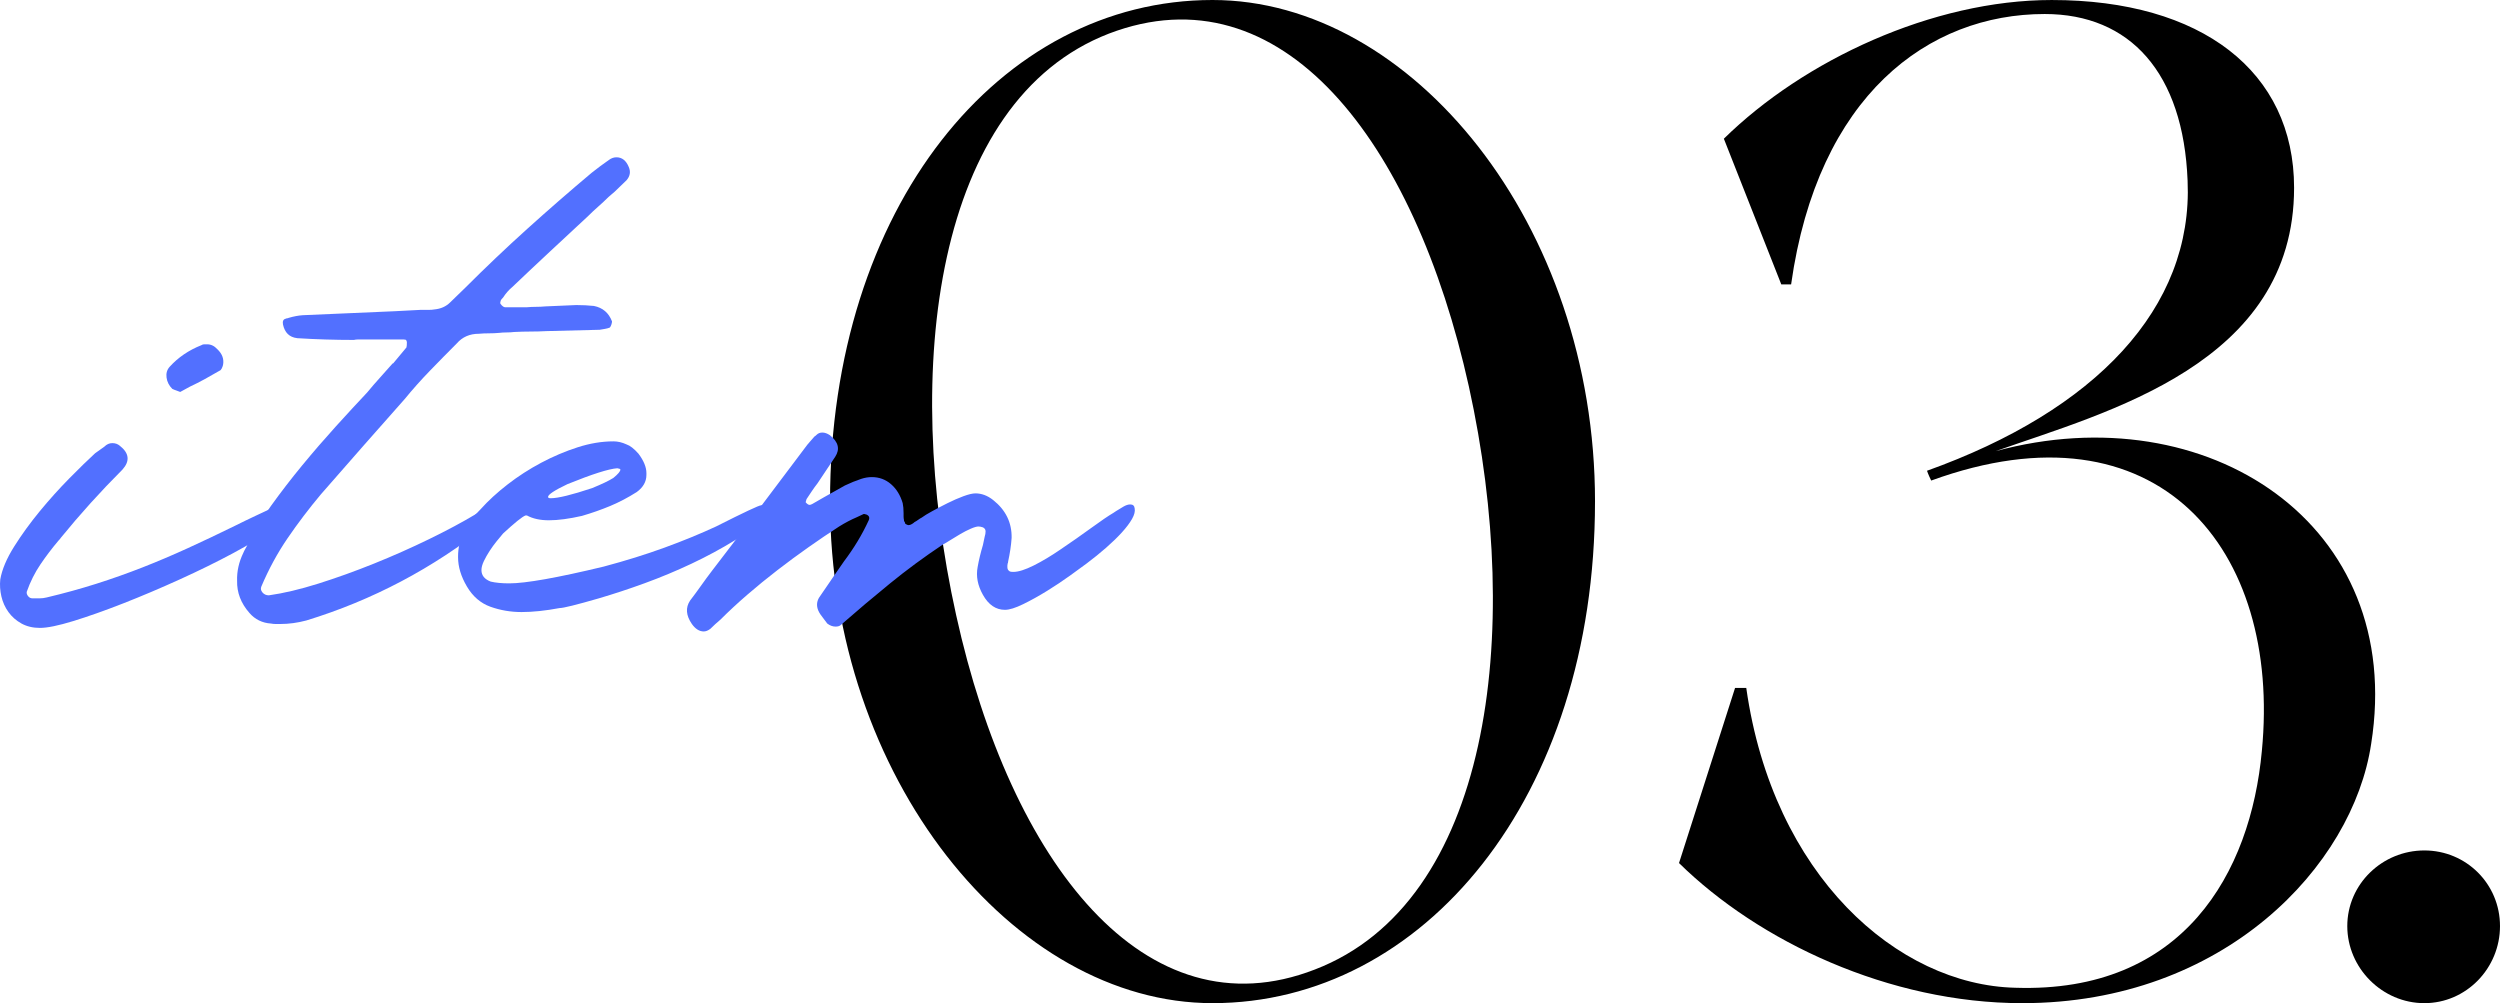
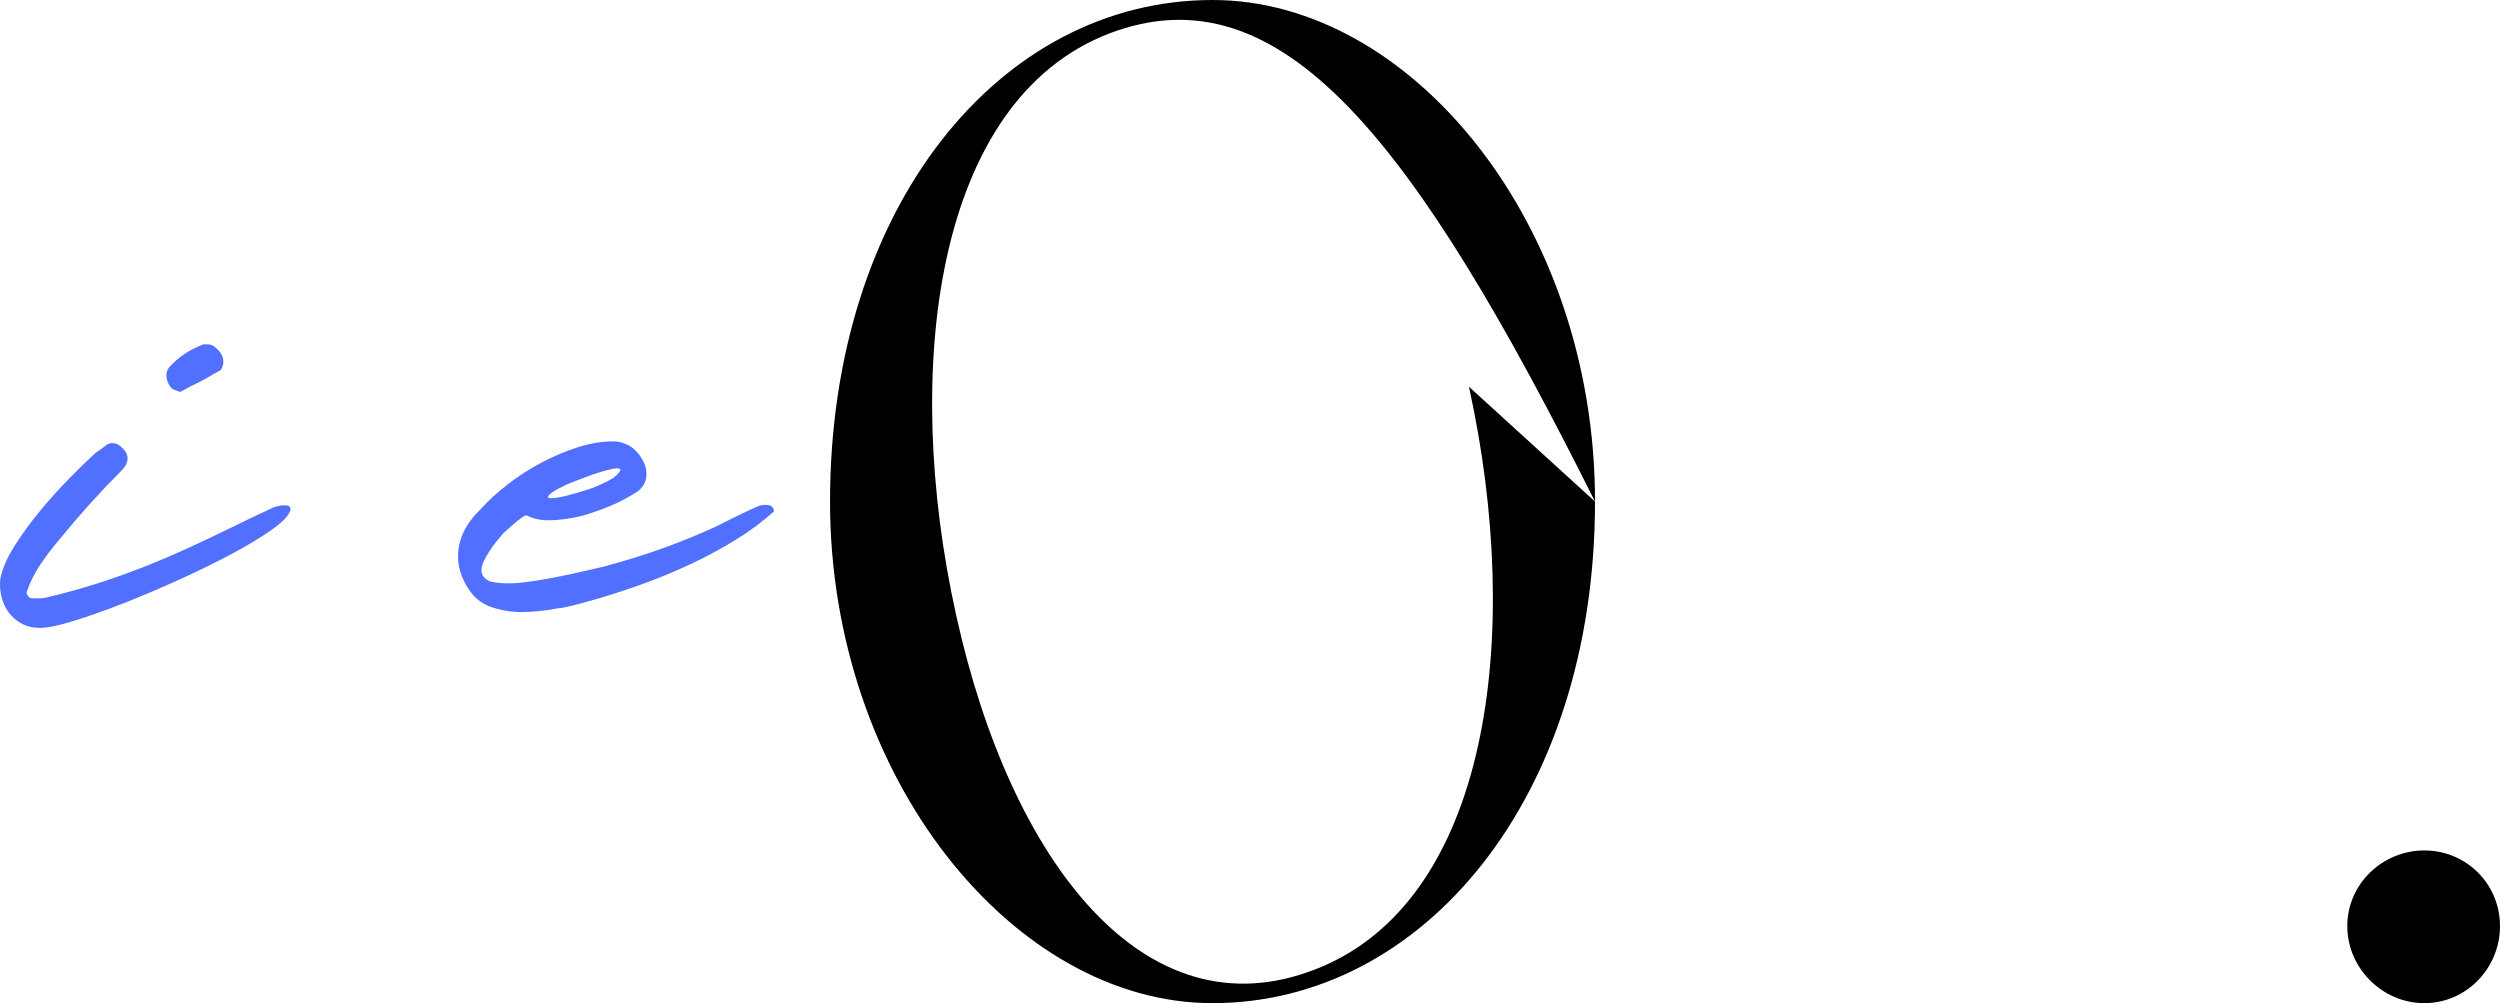
<svg xmlns="http://www.w3.org/2000/svg" id="_イヤー_2" viewBox="0 0 224.762 90.188">
  <defs>
    <style>.cls-1{fill:#5270ff;}</style>
  </defs>
  <g id="design">
    <g>
      <g>
-         <path d="M143.399,45.094c0,26.704-15.494,45.094-34.388,45.094-17.886,0-34.387-20.28-34.387-45.094C74.624,18.643,89.866,0,109.012,0c17.887,0,34.388,20.154,34.388,45.094Zm-11.336-10.329C127.15,12.596,115.184-2.897,99.691,3.023c-15.619,6.046-18.643,30.105-13.73,52.274,4.913,22.295,17.005,37.789,32.246,31.869,15.745-6.046,18.768-30.105,13.856-52.4Z" />
-         <path d="M213.177,66.886c-1.638,10.959-13.226,23.303-31.365,23.303-11.966,0-23.681-5.542-30.86-12.596l5.039-15.745h1.007c2.394,16.879,13.604,26.704,24.185,26.956,15.116,.504,21.162-10.329,22.169-21.288,1.764-18.138-9.321-31.742-29.727-24.311-.252-.503-.378-.881-.378-.881,15.116-5.417,23.933-14.612,23.429-26.074-.378-9.699-5.165-14.989-12.848-14.989-10.455,0-20.406,7.306-22.799,24.311h-.882l-5.164-13.1c7.18-7.054,18.768-12.47,29.475-12.47,13.478,0,21.791,6.424,21.791,16.879,0,15.871-16.879,20.154-26.83,23.681,19.02-5.165,36.906,6.55,33.758,26.326Z" />
+         <path d="M143.399,45.094c0,26.704-15.494,45.094-34.388,45.094-17.886,0-34.387-20.28-34.387-45.094C74.624,18.643,89.866,0,109.012,0c17.887,0,34.388,20.154,34.388,45.094ZC127.15,12.596,115.184-2.897,99.691,3.023c-15.619,6.046-18.643,30.105-13.73,52.274,4.913,22.295,17.005,37.789,32.246,31.869,15.745-6.046,18.768-30.105,13.856-52.4Z" />
        <path d="M224.762,83.261c0,3.779-3.023,6.928-6.802,6.928s-6.928-3.149-6.928-6.928c0-3.779,3.149-6.802,6.928-6.802s6.802,3.023,6.802,6.802Z" />
      </g>
      <g>
        <path class="cls-1" d="M3.593,56.452c-.635,0-1.19-.133-1.665-.396-.476-.265-.866-.608-1.17-1.031-.304-.423-.515-.893-.634-1.408-.119-.516-.152-1.024-.099-1.527,.158-.898,.575-1.883,1.249-2.954,.674-1.071,1.441-2.127,2.3-3.172,.859-1.044,1.745-2.028,2.657-2.954,.912-.925,1.685-1.678,2.32-2.26l.833-.595c.211-.211,.449-.317,.714-.317,.264,0,.489,.079,.674,.238,.846,.661,.925,1.375,.238,2.141-1.957,1.957-3.807,4.005-5.552,6.146-.026,.054-.093,.133-.198,.238-.582,.688-1.124,1.401-1.625,2.141-.502,.74-.912,1.56-1.229,2.458-.026,.132,.014,.265,.119,.396,.106,.133,.238,.198,.396,.198h.634c.211,0,.423-.026,.635-.079,1.559-.37,3.046-.78,4.461-1.229,1.414-.449,2.795-.938,4.144-1.467,1.348-.528,2.703-1.103,4.064-1.725,1.361-.621,2.769-1.289,4.223-2.002,.687-.343,1.328-.654,1.923-.932,.595-.277,1.117-.521,1.566-.733,.132-.053,.297-.099,.496-.139s.377-.06,.535-.06c.343,0,.515,.119,.515,.357-.053,.45-.562,1.025-1.527,1.725-.965,.701-2.175,1.441-3.628,2.221-1.454,.78-3.053,1.566-4.798,2.359-1.745,.793-3.444,1.514-5.095,2.161-1.653,.647-3.146,1.176-4.481,1.586-1.335,.41-2.333,.615-2.994,.615Zm12.61-21.214c-.053-.026-.106-.046-.159-.059-.053-.013-.106-.033-.159-.06-.158-.053-.291-.105-.396-.159-.291-.291-.463-.628-.515-1.011-.053-.383,.04-.707,.278-.972,.766-.846,1.718-1.493,2.855-1.943,.079-.053,.165-.079,.258-.079h.258c.343,0,.647,.146,.912,.436,.449,.423,.621,.899,.515,1.428-.026,.106-.066,.212-.119,.317-.053,.106-.119,.172-.198,.198-.45,.265-.892,.516-1.328,.753-.436,.238-.879,.463-1.328,.674-.133,.079-.278,.159-.436,.238-.158,.079-.304,.159-.436,.238Z" />
-         <path class="cls-1" d="M26.71,30.4c-.688-.08-1.11-.489-1.269-1.229-.053-.291,.026-.462,.238-.515,.053-.026,.099-.04,.139-.04,.04,0,.085-.013,.139-.04,.449-.132,.872-.211,1.269-.238,1.374-.053,2.749-.112,4.124-.178,1.374-.066,2.749-.125,4.124-.179,.37-.026,.753-.046,1.15-.06,.397-.013,.78-.033,1.15-.06h.714c.238,0,.423-.013,.555-.04,.581-.053,1.057-.264,1.428-.634,.211-.211,.436-.429,.674-.654,.238-.224,.462-.442,.674-.654,1.824-1.824,3.681-3.588,5.571-5.293,1.89-1.705,3.826-3.391,5.809-5.056,.264-.211,.521-.41,.773-.595,.25-.185,.508-.37,.773-.555,.211-.158,.436-.238,.674-.238,.501,0,.872,.291,1.11,.873,.185,.423,.119,.82-.199,1.189-.185,.185-.364,.357-.535,.516-.172,.159-.351,.331-.535,.516-.106,.079-.198,.158-.278,.238-.079,.079-.172,.159-.277,.238-.291,.291-.595,.575-.912,.853s-.622,.562-.912,.853c-1.137,1.058-2.274,2.115-3.41,3.172-1.137,1.058-2.274,2.128-3.41,3.212-.317,.264-.595,.582-.833,.952-.106,.106-.172,.185-.198,.238-.053,.132-.066,.238-.04,.317,.158,.212,.303,.317,.436,.317h1.903c.291-.026,.575-.04,.853-.04s.561-.013,.853-.04c.449-.026,.912-.046,1.388-.06,.476-.013,.938-.033,1.388-.06,.291,0,.561,.007,.813,.02,.251,.014,.509,.033,.773,.06,.793,.158,1.334,.621,1.626,1.388,0,.079-.02,.178-.06,.297-.04,.119-.086,.205-.139,.258-.133,.053-.278,.093-.437,.119-.159,.027-.317,.054-.476,.08l-4.759,.119c-.502,.027-.991,.04-1.467,.04-.476,0-.965,.014-1.467,.04-.212,.026-.436,.04-.674,.04s-.463,.014-.674,.04c-.291,.027-.595,.04-.912,.04-.317,0-.621,.013-.912,.04-.82,0-1.481,.291-1.983,.872-.793,.793-1.593,1.606-2.399,2.439-.807,.833-1.566,1.685-2.28,2.558-1.269,1.427-2.525,2.849-3.767,4.263-1.243,1.414-2.498,2.849-3.767,4.302-1.084,1.295-2.082,2.611-2.994,3.945-.912,1.335-1.699,2.783-2.359,4.342-.079,.186-.046,.364,.099,.536,.146,.172,.337,.258,.575,.258,1.322-.185,2.802-.536,4.441-1.051,1.639-.516,3.311-1.117,5.016-1.804s3.357-1.421,4.957-2.201c1.599-.779,2.994-1.526,4.183-2.24,.37-.211,.707-.363,1.011-.456,.303-.092,.561-.139,.773-.139,.132,0,.225,.027,.278,.079,.105,.106,.139,.225,.099,.357-.04,.133-.119,.265-.238,.396-.119,.133-.245,.258-.377,.377-.133,.119-.251,.205-.357,.258-.026,.026-.046,.04-.059,.04-.014,0-.033,.014-.06,.04-4.917,3.913-10.349,6.781-16.297,8.604-.793,.211-1.573,.317-2.34,.317h-.416c-.146,0-.285-.014-.416-.04-.793-.053-1.44-.371-1.943-.952-.767-.873-1.136-1.837-1.11-2.895-.026-.846,.159-1.679,.555-2.498,.053-.132,.119-.264,.198-.397,.079-.132,.146-.264,.198-.396,.529-1.083,1.229-2.233,2.102-3.45,.873-1.215,1.804-2.425,2.795-3.628,.991-1.203,1.996-2.366,3.014-3.49,1.018-1.123,1.963-2.147,2.835-3.073,.37-.449,.747-.886,1.13-1.309,.383-.423,.76-.846,1.13-1.269,.026-.026,.052-.04,.079-.04l1.189-1.428c.026-.079,.04-.251,.04-.515-.026-.026-.04-.053-.04-.08,0-.053-.027-.085-.079-.099-.053-.013-.106-.02-.159-.02h-4.164c-.106,0-.212,.014-.317,.04-.846,0-1.699-.013-2.558-.04-.859-.026-1.712-.065-2.558-.119Z" />
        <path class="cls-1" d="M55.142,39.679c.396,0,.793,.093,1.189,.277,.317,.106,.674,.384,1.071,.833,.476,.634,.714,1.216,.714,1.745v.159c0,.608-.291,1.124-.873,1.546-.793,.502-1.586,.918-2.379,1.249-.793,.331-1.639,.628-2.538,.892-1.164,.265-2.155,.396-2.974,.396-.793,0-1.454-.145-1.983-.436h-.119c-.291,.106-.965,.648-2.022,1.625-.159,.186-.351,.416-.575,.694-.225,.278-.436,.569-.634,.873-.198,.304-.371,.608-.516,.912-.146,.304-.218,.575-.218,.813,0,.476,.278,.819,.833,1.031,.449,.106,1.004,.159,1.666,.159,1.48,0,4.308-.502,8.485-1.507,1.983-.528,3.807-1.097,5.472-1.705,1.666-.608,3.212-1.242,4.639-1.903,2.512-1.269,3.859-1.903,4.045-1.903,.079-.026,.224-.04,.436-.04,.343,0,.568,.119,.674,.357,.026,.079,.04,.146,.04,.198v.04c-1.031,.926-2.181,1.778-3.45,2.558-1.269,.78-2.591,1.494-3.965,2.141-1.375,.648-2.77,1.229-4.184,1.745-1.415,.516-2.795,.972-4.144,1.368-2.009,.582-3.186,.873-3.529,.873-1.269,.238-2.406,.357-3.41,.357-.978,0-1.91-.159-2.796-.476-.886-.317-1.592-.925-2.121-1.824-.529-.898-.793-1.771-.793-2.617v-.08c0-1.533,.674-2.947,2.022-4.243,.687-.767,1.5-1.513,2.439-2.24,.938-.727,1.943-1.375,3.013-1.943,1.071-.568,2.161-1.031,3.271-1.388s2.181-.535,3.212-.535Zm-5.869,4.996c0,.079,.079,.119,.238,.119,.661,0,1.903-.304,3.728-.912,.449-.185,.826-.35,1.13-.496,.304-.145,.562-.284,.773-.416,.422-.343,.634-.595,.634-.753,0-.053-.093-.092-.277-.119-.767,.054-2.26,.529-4.481,1.428-1.164,.555-1.745,.938-1.745,1.15Z" />
-         <path class="cls-1" d="M81.273,46.776v.079c.053,.027,.092,.106,.119,.238,.132,.079,.224,.119,.278,.119,.105,0,.211-.033,.317-.099,.105-.065,.185-.125,.238-.178,.105-.053,.211-.119,.317-.198,.105-.08,.211-.145,.317-.198,.211-.159,.535-.357,.972-.595,.436-.238,.892-.476,1.368-.714,.476-.238,.945-.442,1.408-.615,.462-.171,.826-.258,1.091-.258,.555,0,1.083,.198,1.586,.595,1.136,.899,1.691,2.036,1.665,3.41-.026,.371-.066,.728-.119,1.071-.053,.344-.119,.701-.198,1.071,0,.079-.014,.132-.04,.159-.027,.132-.034,.264-.02,.396,.013,.132,.085,.238,.218,.317,.053,.027,.158,.04,.317,.04,.449,0,1.057-.192,1.824-.575,.767-.383,1.573-.866,2.419-1.447,.978-.661,1.903-1.309,2.775-1.943,.873-.635,1.533-1.084,1.983-1.348,.053-.026,.092-.053,.119-.08,.026-.026,.065-.053,.119-.079,.211-.132,.429-.264,.654-.396,.224-.132,.429-.198,.615-.198,.238,0,.37,.119,.396,.356,.053,.265-.027,.582-.238,.952-.212,.371-.515,.773-.912,1.209-.396,.437-.866,.893-1.408,1.368-.542,.476-1.13,.952-1.765,1.428-.317,.238-.807,.595-1.467,1.07-.661,.476-1.355,.939-2.082,1.388-.728,.45-1.441,.847-2.142,1.19s-1.249,.515-1.646,.515c-.819,0-1.48-.449-1.982-1.348-.476-.846-.634-1.678-.476-2.498,.105-.608,.264-1.269,.476-1.982,.026-.132,.053-.258,.079-.377,.026-.119,.053-.244,.08-.376,.053-.159,.079-.317,.079-.476s-.079-.277-.238-.357c-.159-.052-.291-.079-.396-.079-.159,0-.391,.066-.694,.198-.304,.133-.615,.291-.932,.476-.317,.185-.621,.37-.912,.555-.291,.186-.515,.317-.674,.397-1.666,1.11-3.245,2.273-4.738,3.489-1.494,1.216-2.981,2.472-4.461,3.767-.106,.079-.252,.119-.437,.119-.265,0-.516-.093-.753-.277-.106-.133-.205-.265-.297-.396-.093-.133-.192-.265-.297-.396-.371-.529-.423-1.031-.159-1.507l1.547-2.26c.132-.185,.25-.357,.356-.516,.105-.159,.225-.33,.357-.516,.898-1.189,1.639-2.418,2.221-3.688,.105-.238,.04-.41-.198-.516-.159-.052-.251-.065-.278-.04-.105,.053-.205,.099-.297,.139-.093,.04-.192,.086-.297,.139-.502,.212-1.031,.489-1.586,.833-.899,.582-1.818,1.203-2.756,1.864-.938,.661-1.871,1.348-2.795,2.062-.926,.713-1.824,1.447-2.697,2.201-.872,.753-1.678,1.5-2.418,2.24-.159,.132-.317,.271-.476,.416-.158,.145-.304,.284-.436,.416-.211,.159-.41,.238-.595,.238-.396,0-.753-.225-1.071-.674-.528-.767-.581-1.467-.159-2.102,.344-.449,.674-.898,.992-1.348,.317-.449,.648-.898,.991-1.348,1.427-1.85,2.829-3.694,4.203-5.532,1.374-1.837,2.762-3.681,4.164-5.531,.132-.185,.271-.357,.416-.516,.145-.159,.284-.317,.416-.476,.053-.026,.119-.079,.198-.158,.132-.132,.304-.198,.516-.198,.211,0,.436,.079,.674,.238,.767,.608,.925,1.256,.476,1.943-.265,.396-.529,.793-.793,1.189-.265,.396-.529,.793-.793,1.19-.186,.238-.357,.476-.516,.713-.159,.238-.317,.476-.476,.714-.053,.159-.079,.251-.079,.278,.132,.158,.251,.238,.357,.238,.053,0,.132-.026,.238-.08,.185-.105,.357-.204,.516-.297,.159-.092,.33-.191,.516-.297l1.903-1.07c.502-.238,.991-.437,1.467-.595,.159-.052,.317-.092,.476-.119,.159-.026,.317-.04,.476-.04,.66,0,1.235,.212,1.725,.634,.489,.423,.839,.991,1.051,1.705,.026,.132,.046,.271,.06,.416,.013,.146,.02,.311,.02,.496v.297c0,.093,.013,.205,.04,.337Z" />
      </g>
    </g>
  </g>
</svg>